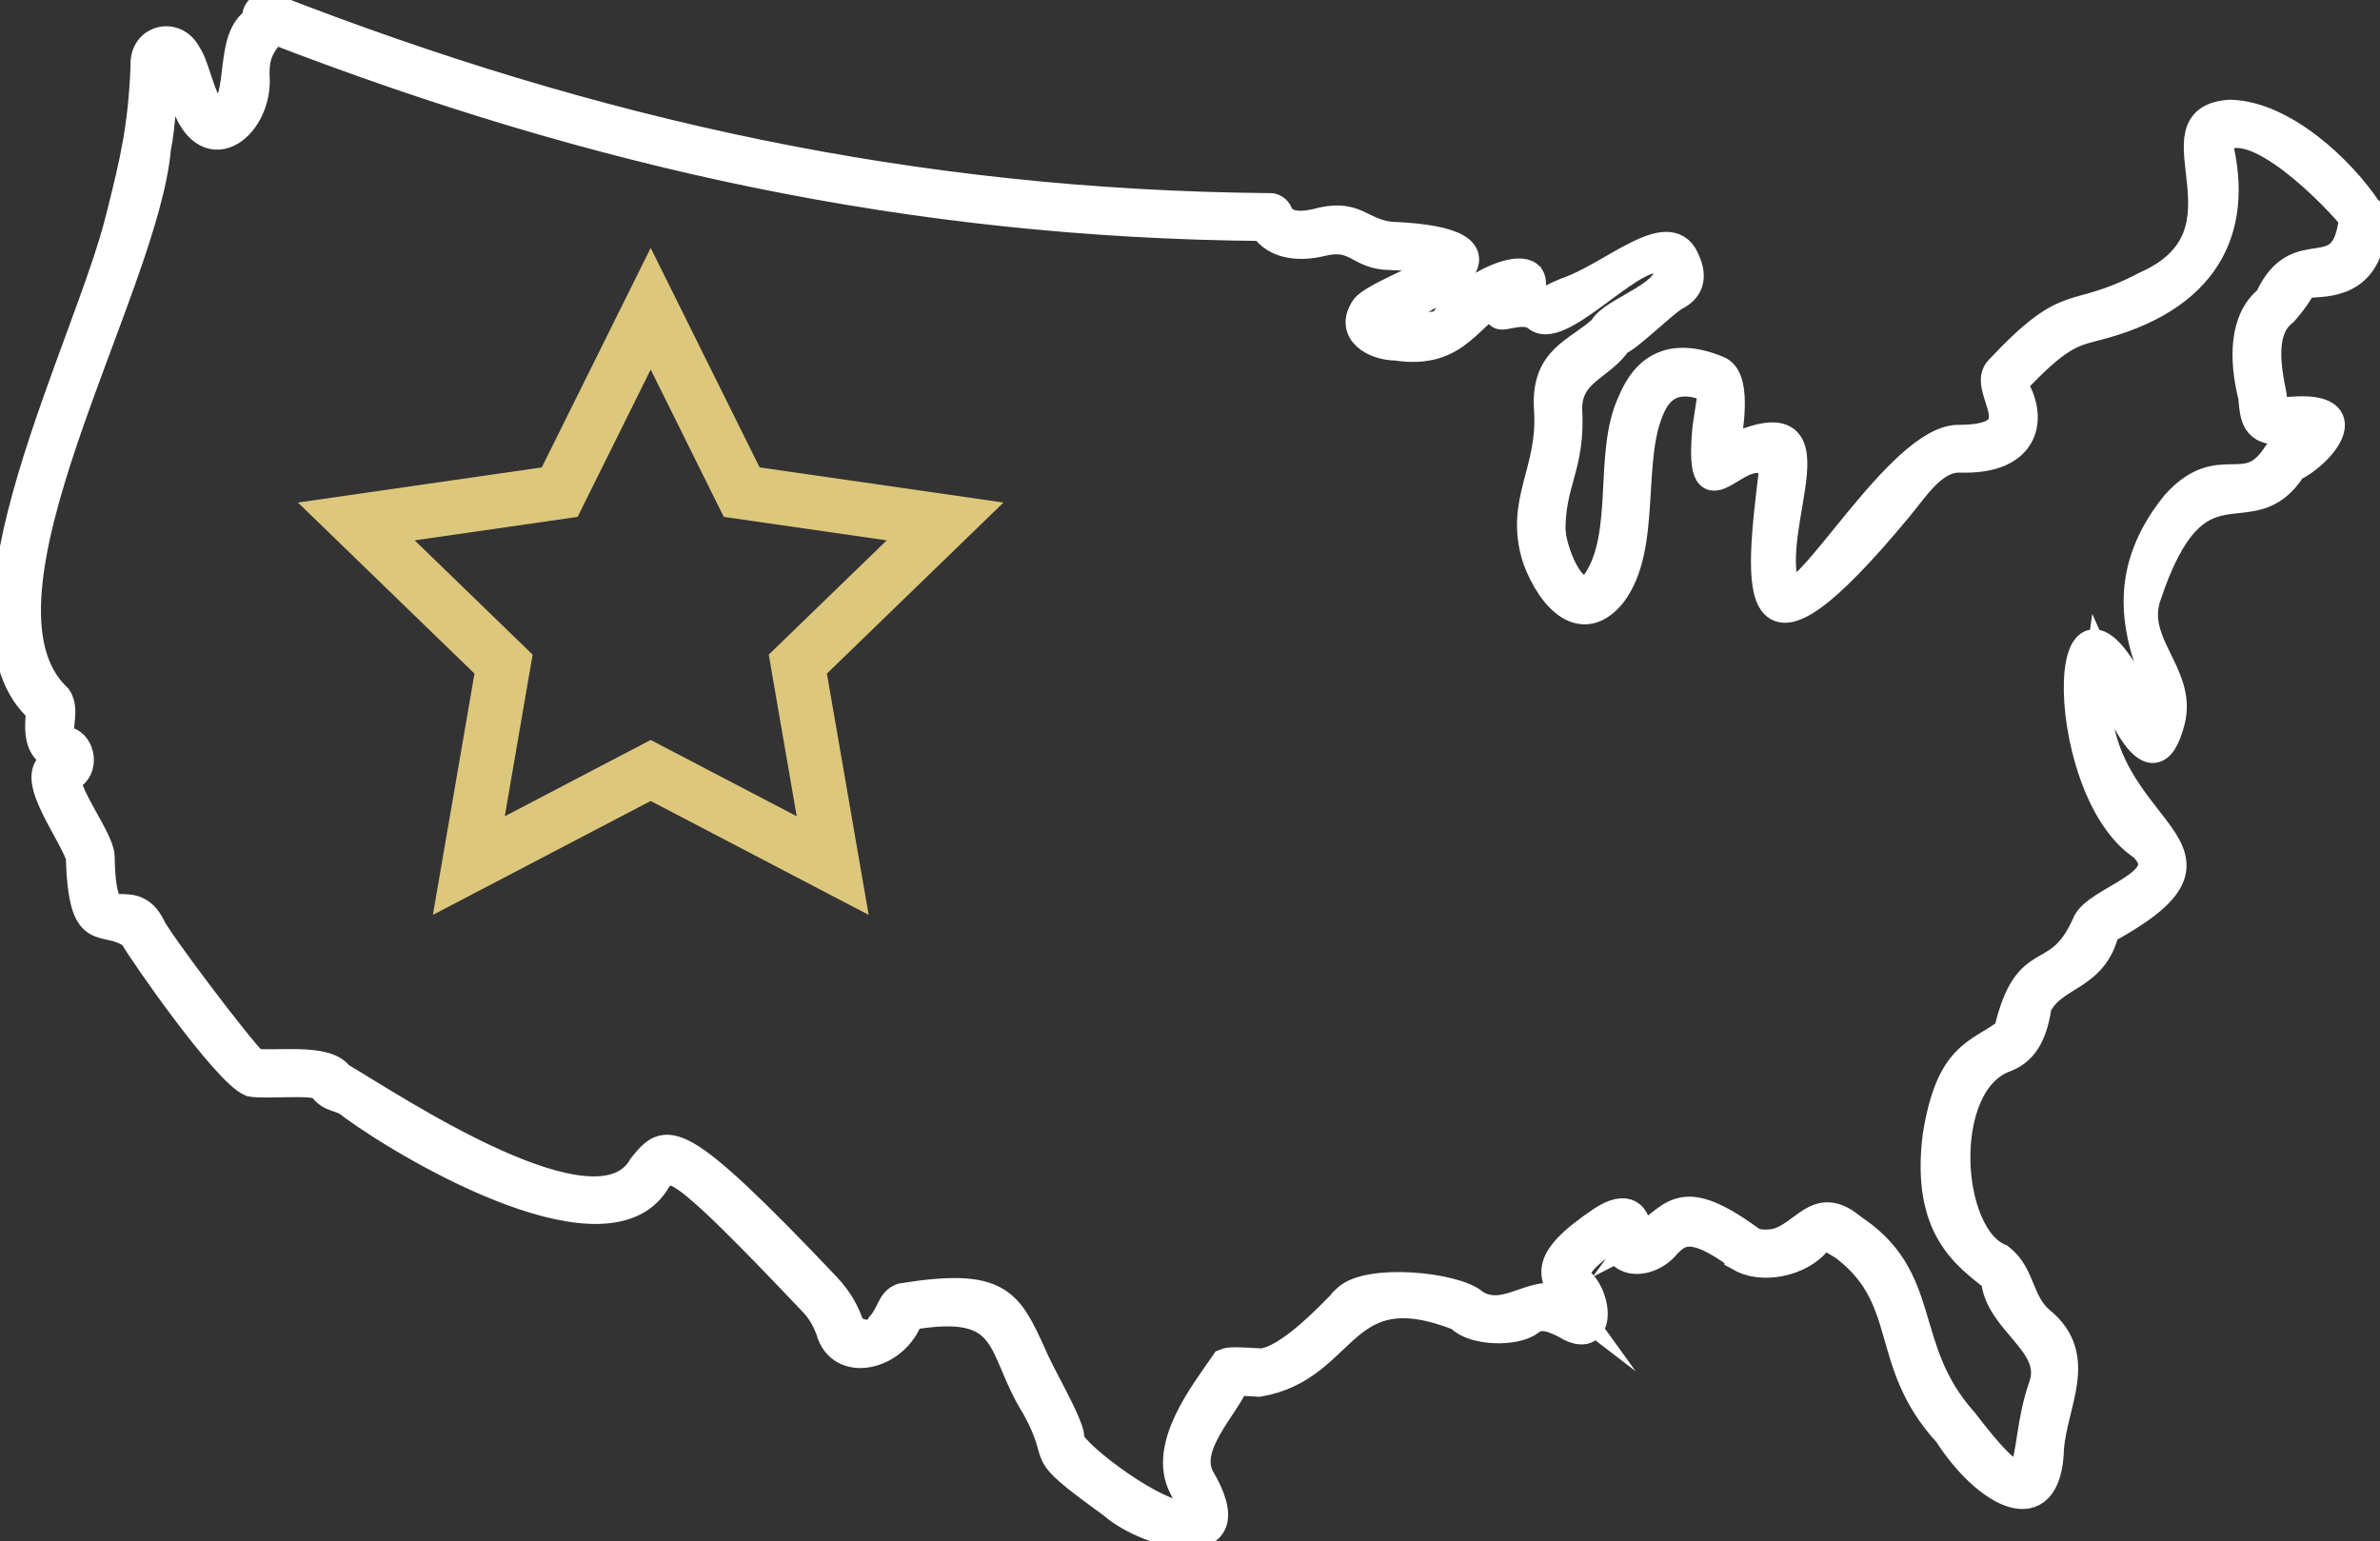
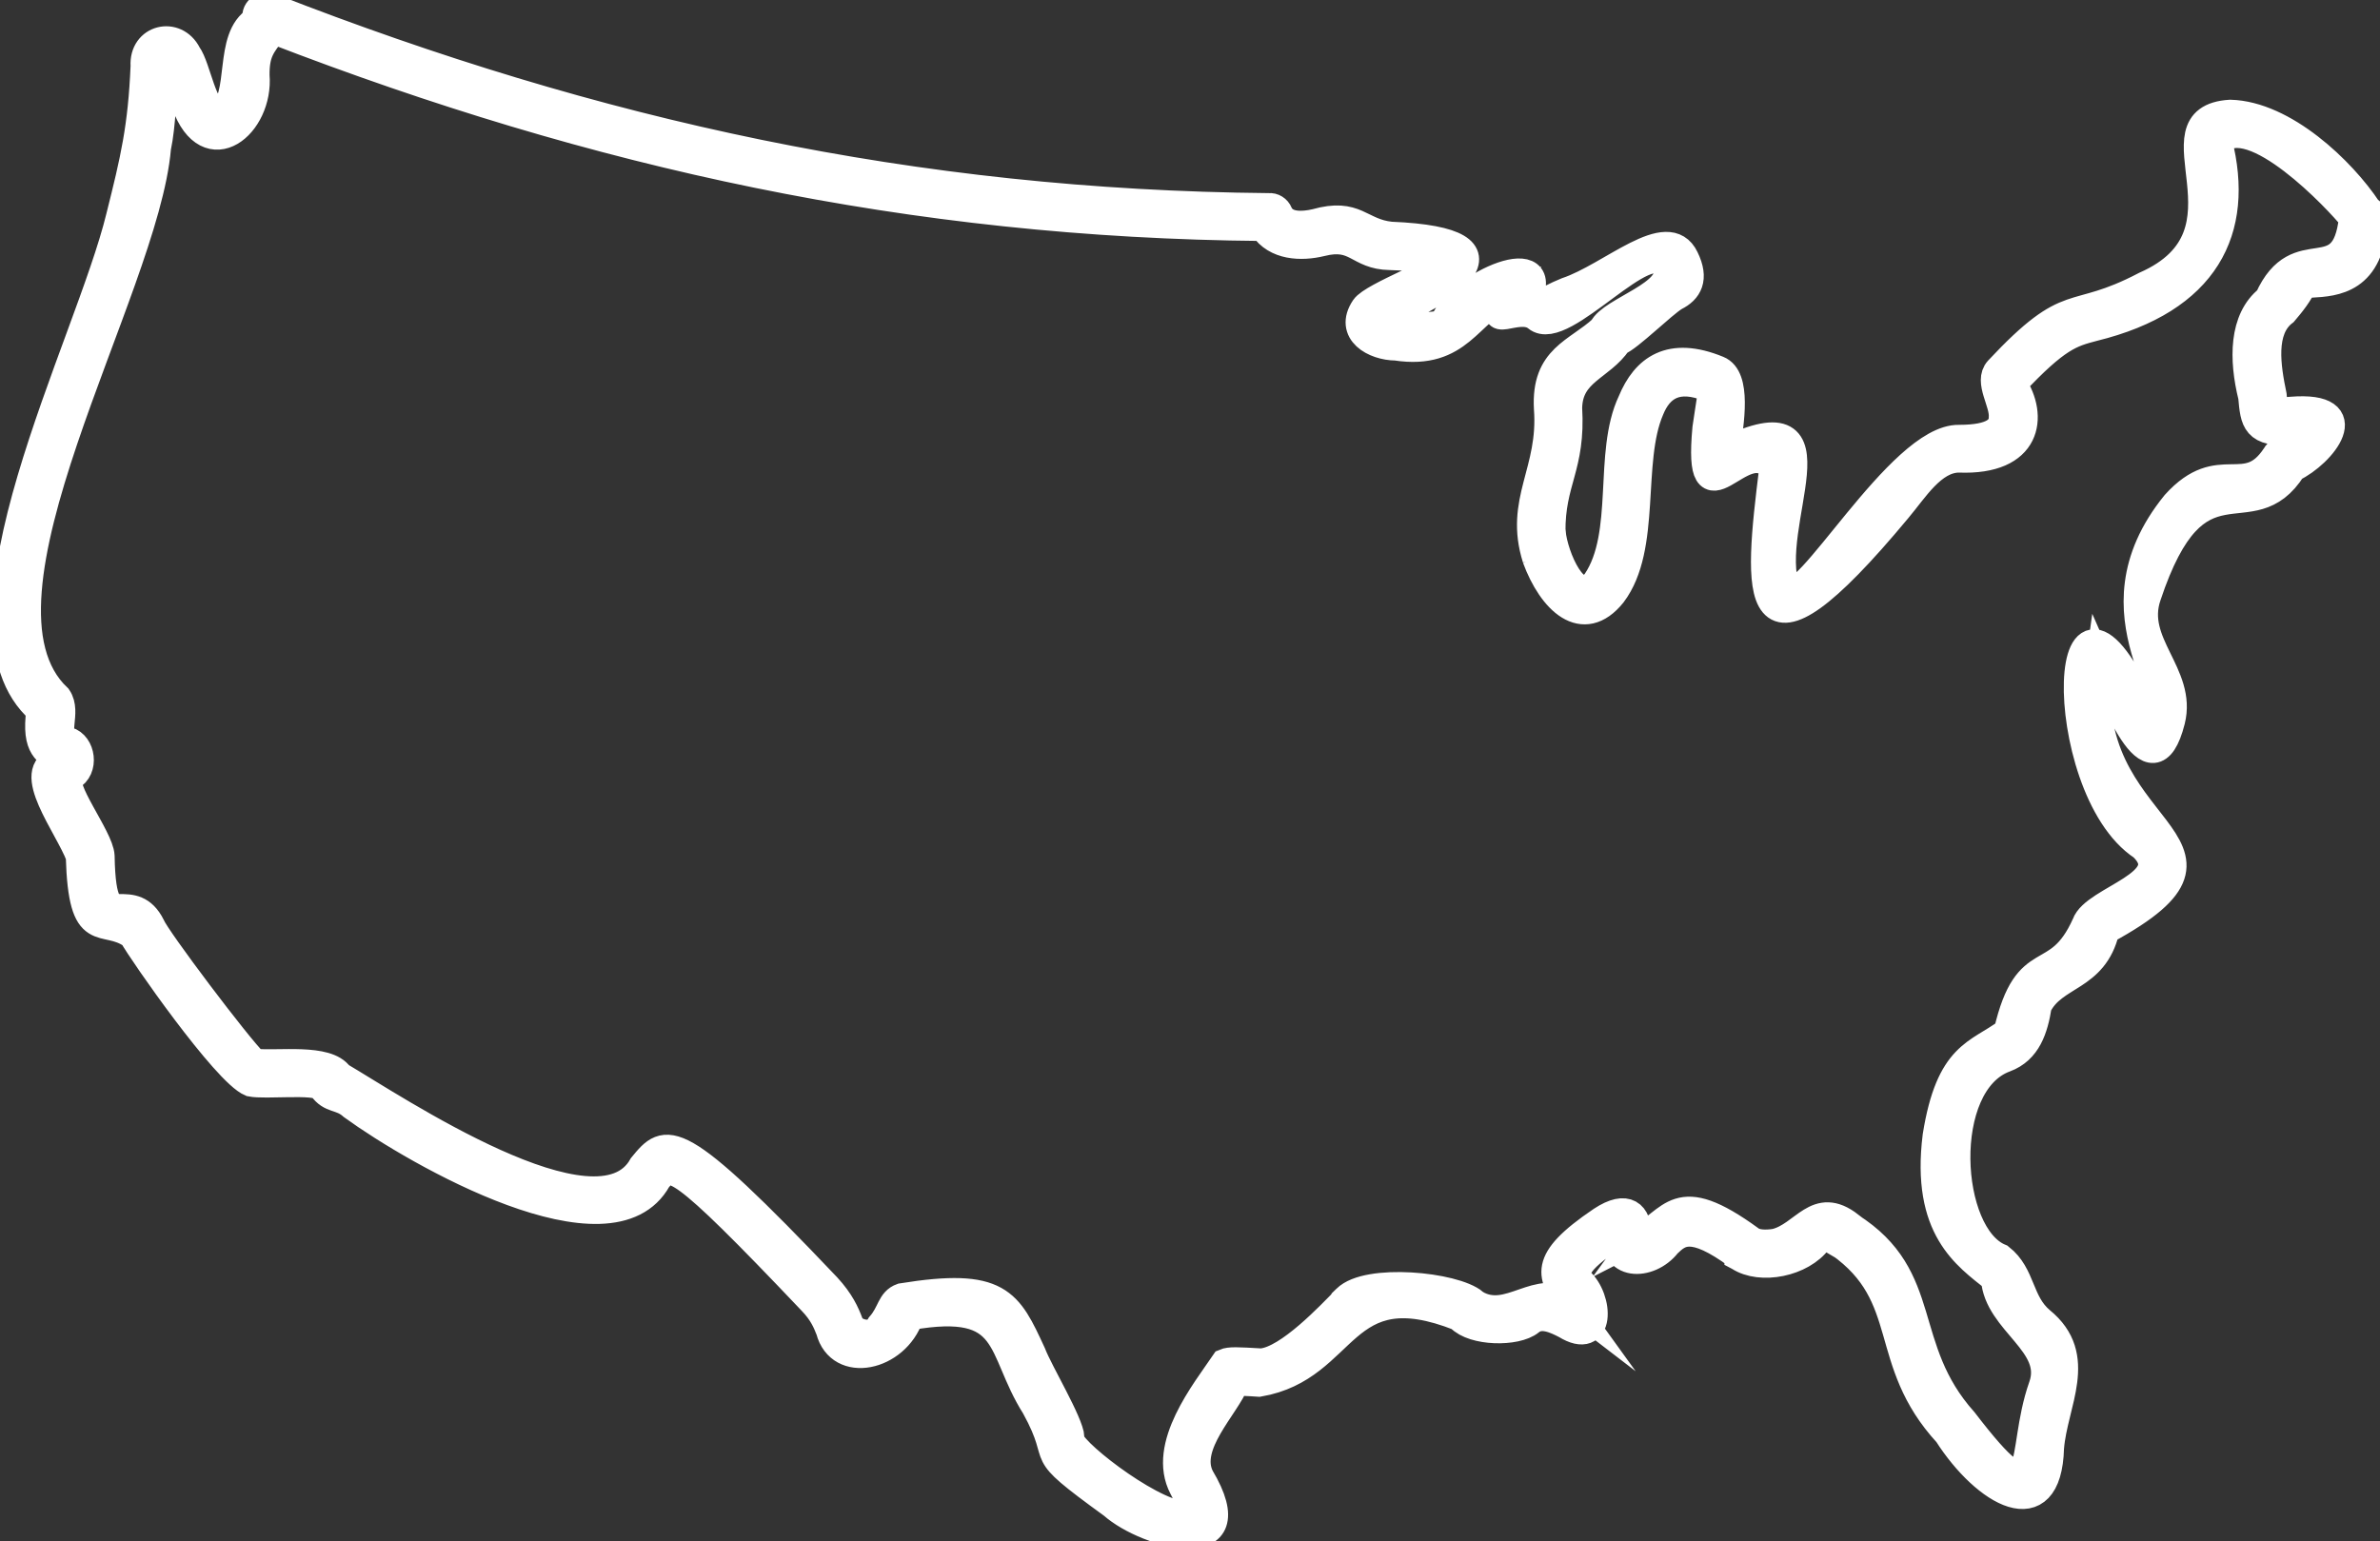
<svg xmlns="http://www.w3.org/2000/svg" width="88" height="57" viewBox="0 0 88 57" fill="none">
  <rect x="0" y="0" width="88" height="57" fill="#333333" stroke="none" />
  <g clip-path="url(#clip0_1705_1576)">
    <path d="M56.789 20.654C56.113 18.518 57.392 17.438 57.216 15.104C57.113 13.219 58.293 13.026 59.248 12.148C59.558 11.467 61.99 10.845 61.608 9.873C60.995 8.551 57.793 12.569 56.816 11.754C56.122 11.185 54.793 12.39 55.721 10.925C54.294 11.521 53.992 13.196 51.614 12.833C50.812 12.829 49.835 12.287 50.443 11.382C50.745 10.93 53.357 9.976 53.438 9.662C53.438 9.599 52.915 9.537 51.393 9.487C50.191 9.469 50.163 8.654 48.857 8.981C48.105 9.165 47.164 9.124 46.7 8.412C33.697 8.3 22.028 5.729 10.116 1.129C9.692 1.675 9.458 1.931 9.467 2.786C9.62 4.618 7.688 6.213 6.837 3.843C6.616 3.346 6.485 2.643 6.157 2.253C6.013 3.467 6.008 4.596 5.823 5.469C5.373 10.751 -1.68 22.186 2.148 25.792C2.527 26.348 1.941 27.217 2.5 27.382C3.027 27.526 3.175 28.448 2.612 28.74C2.18 29.049 3.707 30.97 3.738 31.656C3.77 33.546 4.085 33.546 4.418 33.564C4.846 33.564 5.274 33.577 5.607 34.24C5.778 34.688 8.836 38.742 9.413 39.284C10.291 39.374 12.097 39.083 12.566 39.772C14.583 40.955 22.114 46.03 23.74 43.114C24.645 42.012 24.96 41.649 30.585 47.575C31.094 48.126 31.284 48.57 31.41 48.901C31.378 49.152 32.211 49.605 32.535 49.013C32.945 48.547 32.909 48.108 33.342 47.956C36.954 47.374 37.287 48.131 38.174 50.053C38.444 50.756 39.562 52.597 39.602 53.175C39.359 53.475 42.439 55.898 43.723 56.01C44.444 56.203 44.038 55.656 43.723 55.016C42.912 53.475 44.543 51.459 45.277 50.38C45.466 50.299 45.768 50.317 46.61 50.366H46.642C47.632 50.285 49.204 48.597 49.731 48.064V48.05L49.763 48.019C50.564 47.221 53.771 47.535 54.519 48.162V48.176L54.537 48.194H54.55C55.802 48.951 56.892 47.32 58.068 48.225C57.334 47.208 56.933 46.657 59.207 45.121C60.166 44.489 60.563 44.91 60.572 45.672C60.572 45.734 60.554 45.784 60.522 45.828C61.873 45.139 61.95 43.804 64.724 45.828C64.918 45.981 65.269 45.999 65.643 45.94C66.715 45.672 67.156 44.346 68.399 45.309C68.399 45.327 68.417 45.327 68.417 45.34C71.417 47.239 70.187 49.82 72.62 52.543C75.543 56.346 74.606 53.824 75.506 51.266C76.069 49.694 73.853 48.901 73.745 47.293C72.696 46.451 71.16 45.448 71.588 42.012C72.079 38.953 73.115 38.975 74.218 38.151C74.962 34.957 76.051 36.529 77.105 34.178C77.425 33.237 80.591 32.65 79.213 31.324C75.853 29.12 76.078 18.791 79.483 26.719C81.132 26.097 77.002 22.84 80.42 18.63C82.082 16.789 83.041 18.504 84.131 16.847C84.172 16.771 84.226 16.721 84.289 16.69C84.627 16.372 86.419 15.521 84.78 15.951C83.37 16.063 83.339 15.575 83.257 14.674C82.911 13.286 82.915 11.803 83.861 11.051C84.964 8.591 86.676 10.818 86.982 8.072C86.464 7.413 83.235 3.987 82.037 5.25C82.866 8.515 81.573 11.1 77.407 12.121C76.569 12.341 76.06 12.484 74.444 14.204C75.227 15.391 75.02 17.08 72.43 16.977C71.462 16.981 70.786 18.119 70.178 18.836C64.616 25.532 64.972 21.962 65.549 17.308C64.427 15.942 62.72 19.714 63.076 15.835C63.188 15.015 63.328 14.424 63.22 14.374C61.999 13.868 61.364 14.325 61.031 15.145C60.198 17.08 60.941 20.238 59.635 21.971C58.527 23.351 57.361 22.209 56.784 20.645L56.789 20.654ZM57.392 19.691C57.473 20.56 58.279 22.504 59.009 21.505C60.194 19.75 59.41 16.762 60.311 14.854C60.819 13.622 61.752 12.932 63.526 13.658C64.256 13.944 63.999 15.606 63.828 16.654C68.323 14.5 65.202 19.409 66.062 21.81C66.706 22.616 70.242 16.171 72.435 16.211C73.718 16.211 74.034 15.848 74.034 15.44C74.079 14.885 73.48 14.11 73.876 13.675C76.61 10.755 76.551 11.987 79.312 10.54C83.636 8.636 79.398 4.376 82.465 4.188C84.456 4.242 86.604 6.293 87.568 7.749C87.694 7.812 87.775 7.955 87.775 8.094C87.68 10.379 86.334 10.459 85.46 10.509C85.302 10.509 85.271 10.352 85.221 10.428C85.014 10.885 84.73 11.23 84.46 11.548C83.604 12.193 83.834 13.577 84.05 14.621C84.082 15.015 84.095 15.234 84.717 15.172C87.379 14.957 85.865 16.802 84.78 17.317C83.185 19.844 81.249 16.506 79.407 22.047C78.812 23.79 80.726 24.919 80.294 26.652C79.542 29.613 78.096 25.573 77.614 24.493C76.704 30.975 84.005 31.064 77.866 34.41C77.439 36.216 75.948 36.023 75.362 37.201C75.227 38.048 74.975 38.845 74.142 39.154C71.633 40.072 71.944 45.685 73.966 46.5C74.786 47.141 74.66 48.153 75.47 48.834C77.11 50.169 75.948 51.885 75.817 53.546C75.736 56.579 73.399 55.217 71.998 53.027C69.498 50.312 70.786 47.965 68.003 45.994H67.972C67.674 45.815 67.458 45.685 67.273 45.819V45.833L67.242 45.864V45.878C66.629 46.715 65.103 47.02 64.292 46.491L64.26 46.474V46.456C62.531 45.179 62.09 45.605 61.662 46.012C60.986 46.89 59.509 46.877 59.775 45.492C59.725 45.412 59.806 45.667 59.63 45.761C58.221 46.693 58.221 47.069 58.41 47.351C59.171 48.023 59.225 49.833 57.888 49.009C57.523 48.821 56.982 48.552 56.586 48.883C56.059 49.309 54.478 49.282 53.969 48.74V48.727C49.542 46.975 49.875 50.581 46.551 51.154C46.124 51.123 45.853 51.123 45.696 51.105C45.34 52.032 43.809 53.452 44.394 54.621C46.295 57.811 42.417 56.807 41.129 55.661C38.03 53.412 39.489 54.245 38.26 52.019C36.895 49.864 37.485 48.023 33.648 48.691C33.13 50.209 31.049 50.666 30.666 49.197C30.554 48.915 30.414 48.552 30 48.126C24.974 42.827 24.816 43.033 24.325 43.616C22.591 46.751 15.417 42.657 13.025 40.919C12.584 40.52 12.232 40.713 11.886 40.211C11.647 39.947 9.809 40.166 9.269 40.054C8.341 39.674 5.229 35.208 4.896 34.599C3.824 33.833 3.027 34.988 2.932 31.665C2.522 30.563 0.829 28.439 2.171 28.135C1.775 27.794 1.279 27.723 1.473 26.276C-2.211 23.055 3.27 12.771 4.423 8.005C4.954 5.89 5.233 4.708 5.328 2.441C5.26 1.402 6.495 1.111 6.945 1.998C7.314 2.508 7.503 4.13 8.134 4.237C9.026 3.592 8.368 1.38 9.481 0.721C9.368 0.417 9.701 0.121 10.003 0.246C22.037 4.941 33.788 7.521 46.921 7.642C47.078 7.624 47.236 7.722 47.299 7.879C47.52 8.381 48.182 8.332 48.646 8.224C50.15 7.799 50.276 8.578 51.42 8.699C56.622 8.914 53.303 10.876 51.105 11.821C51.145 12.264 53.42 12.014 53.357 11.947C53.965 10.477 57.572 8.963 56.446 11.176C57.563 11.472 56.172 11.481 57.923 10.759C59.572 10.209 61.666 8.17 62.315 9.541C62.693 10.312 62.441 10.742 61.936 10.992C61.491 11.257 60.23 12.511 59.842 12.65C59.203 13.604 58.032 13.734 58 15.082C58.131 17.299 57.365 17.77 57.383 19.687L57.392 19.691ZM58.392 48.431C58.392 48.431 58.405 48.444 58.423 48.431C58.486 48.413 58.455 48.431 58.392 48.431Z" fill="white" stroke="white" stroke-miterlimit="10" />
-     <path d="M24.059 11.418L27.424 18.2L34.945 19.284L29.5 24.56L30.788 32.01L24.059 28.493L17.335 32.01L18.619 24.56L13.174 19.284L20.695 18.2L24.059 11.418Z" stroke="#DDC77C" stroke-width="2" stroke-miterlimit="10" />
  </g>
  <defs>
    <clipPath id="clip0_1705_1576">
      <rect width="88" height="57" fill="white" />
    </clipPath>
  </defs>
</svg>